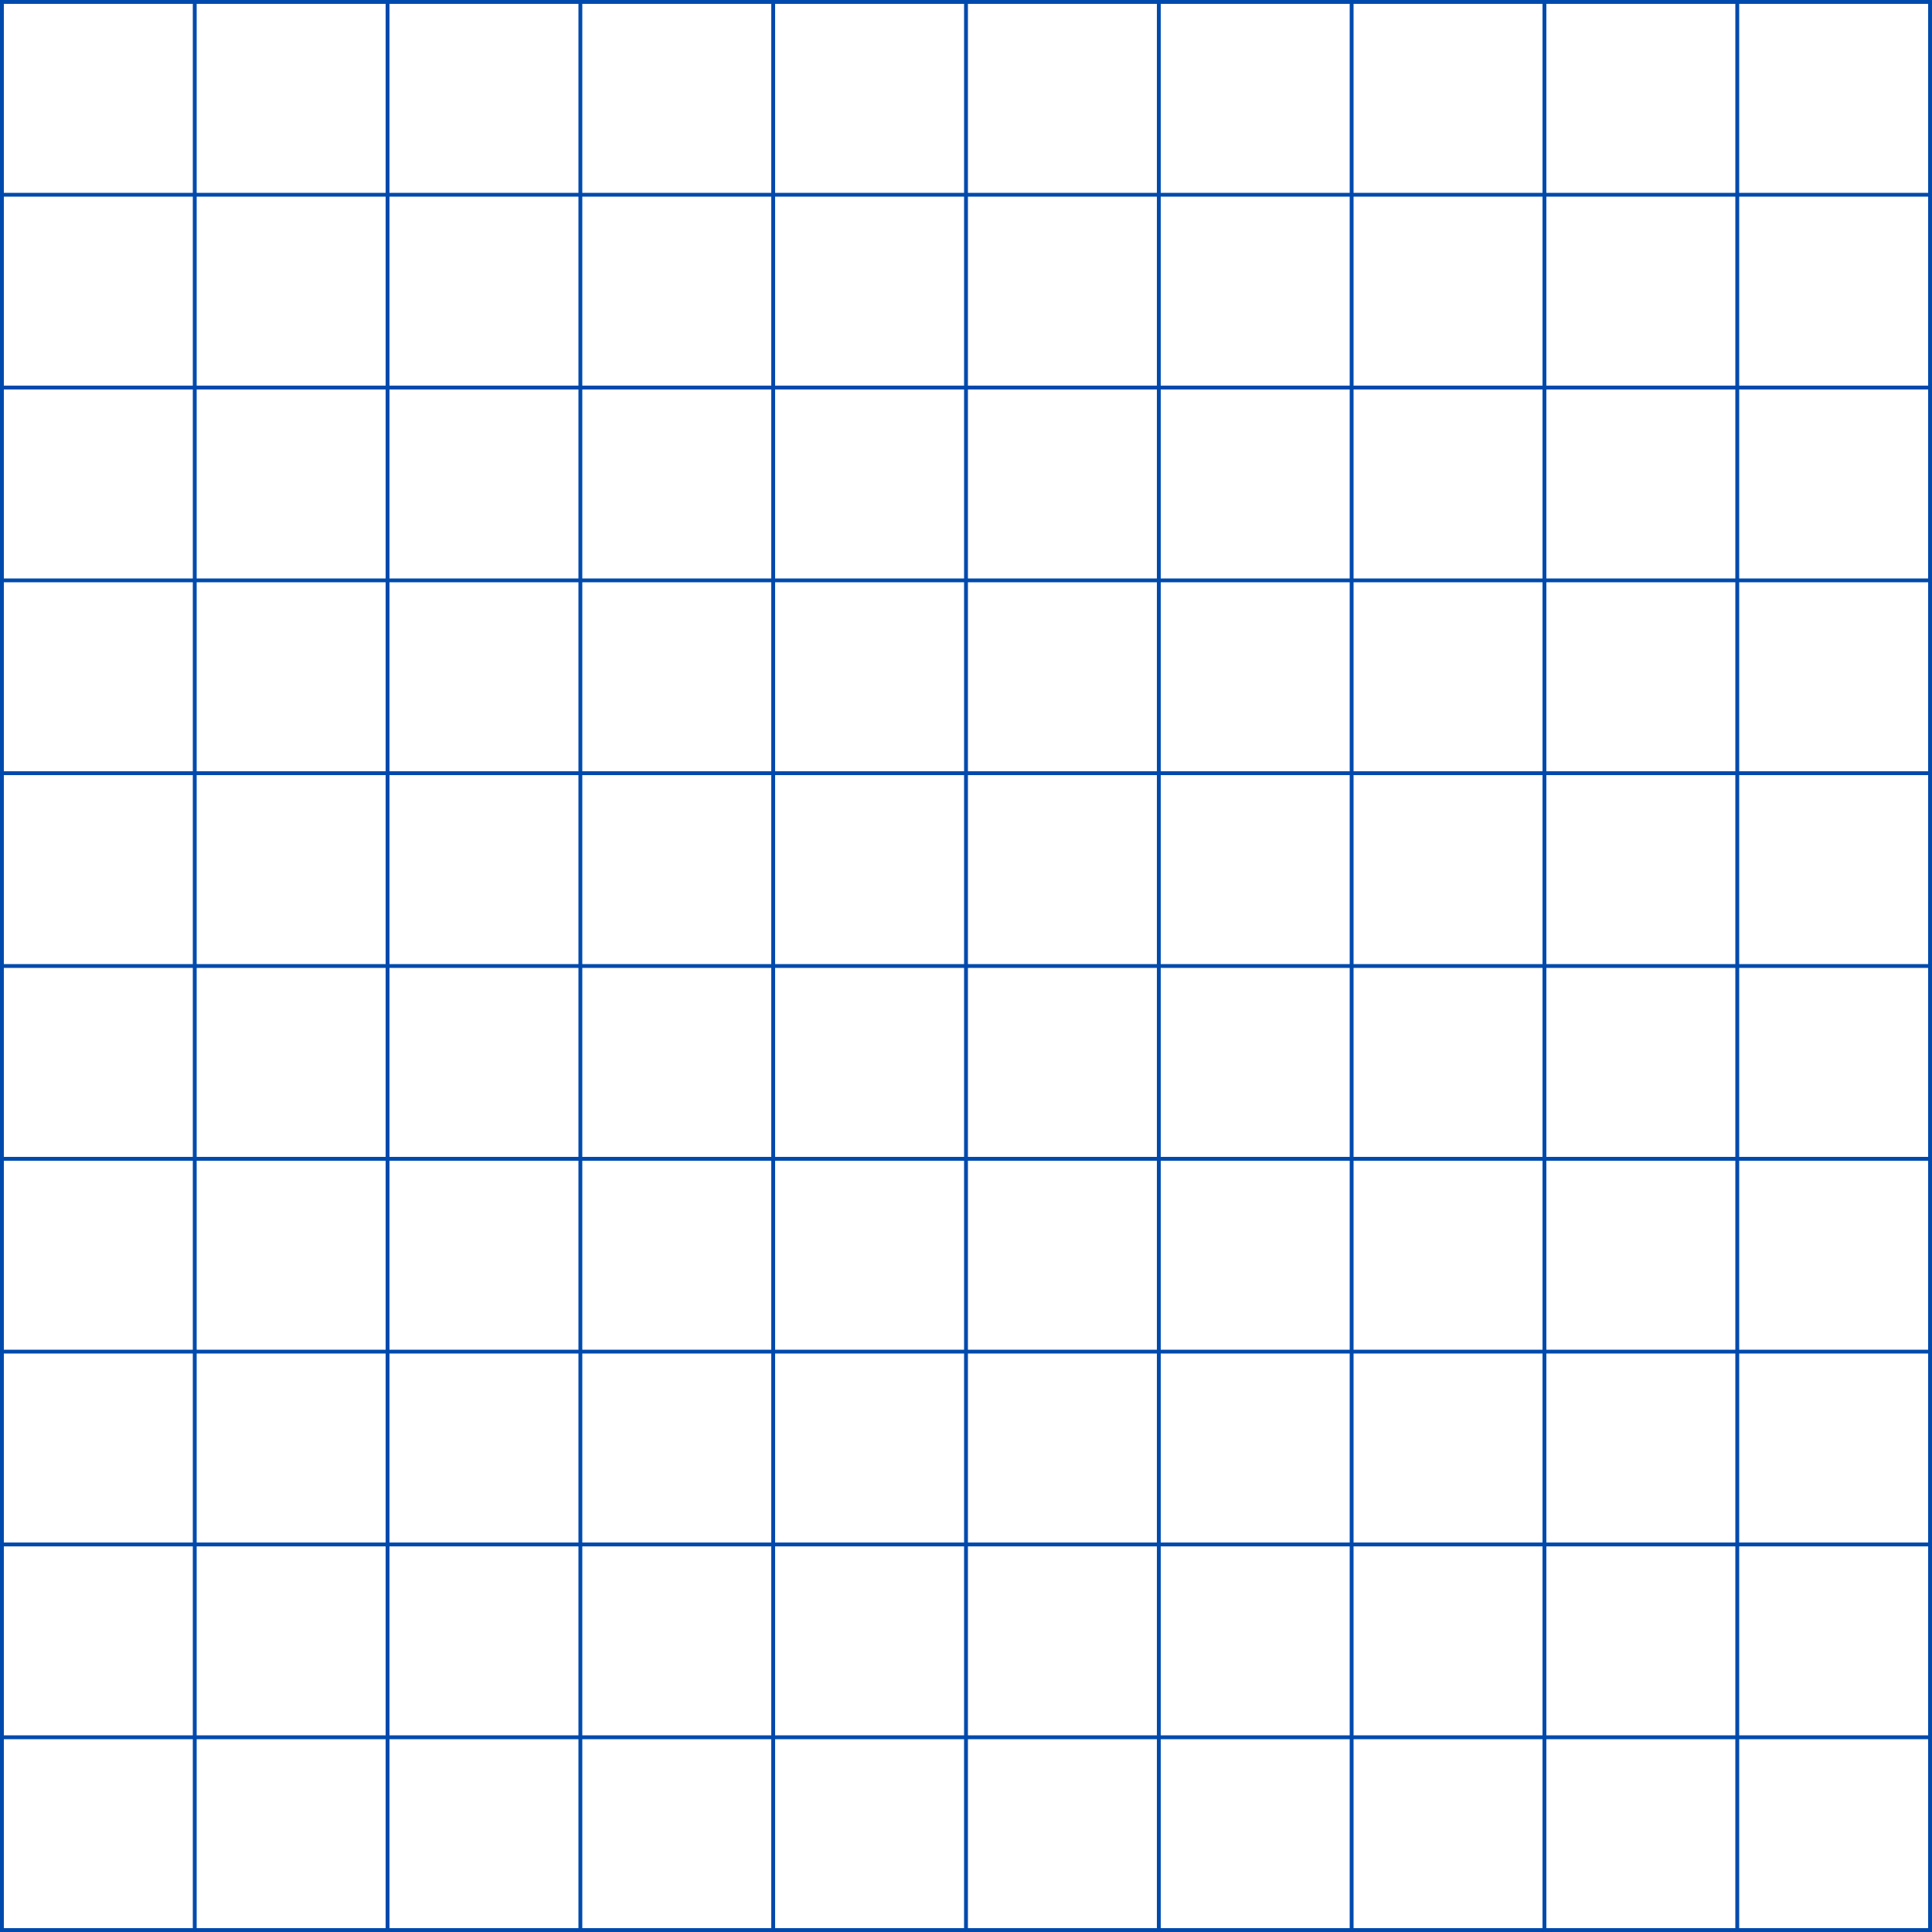
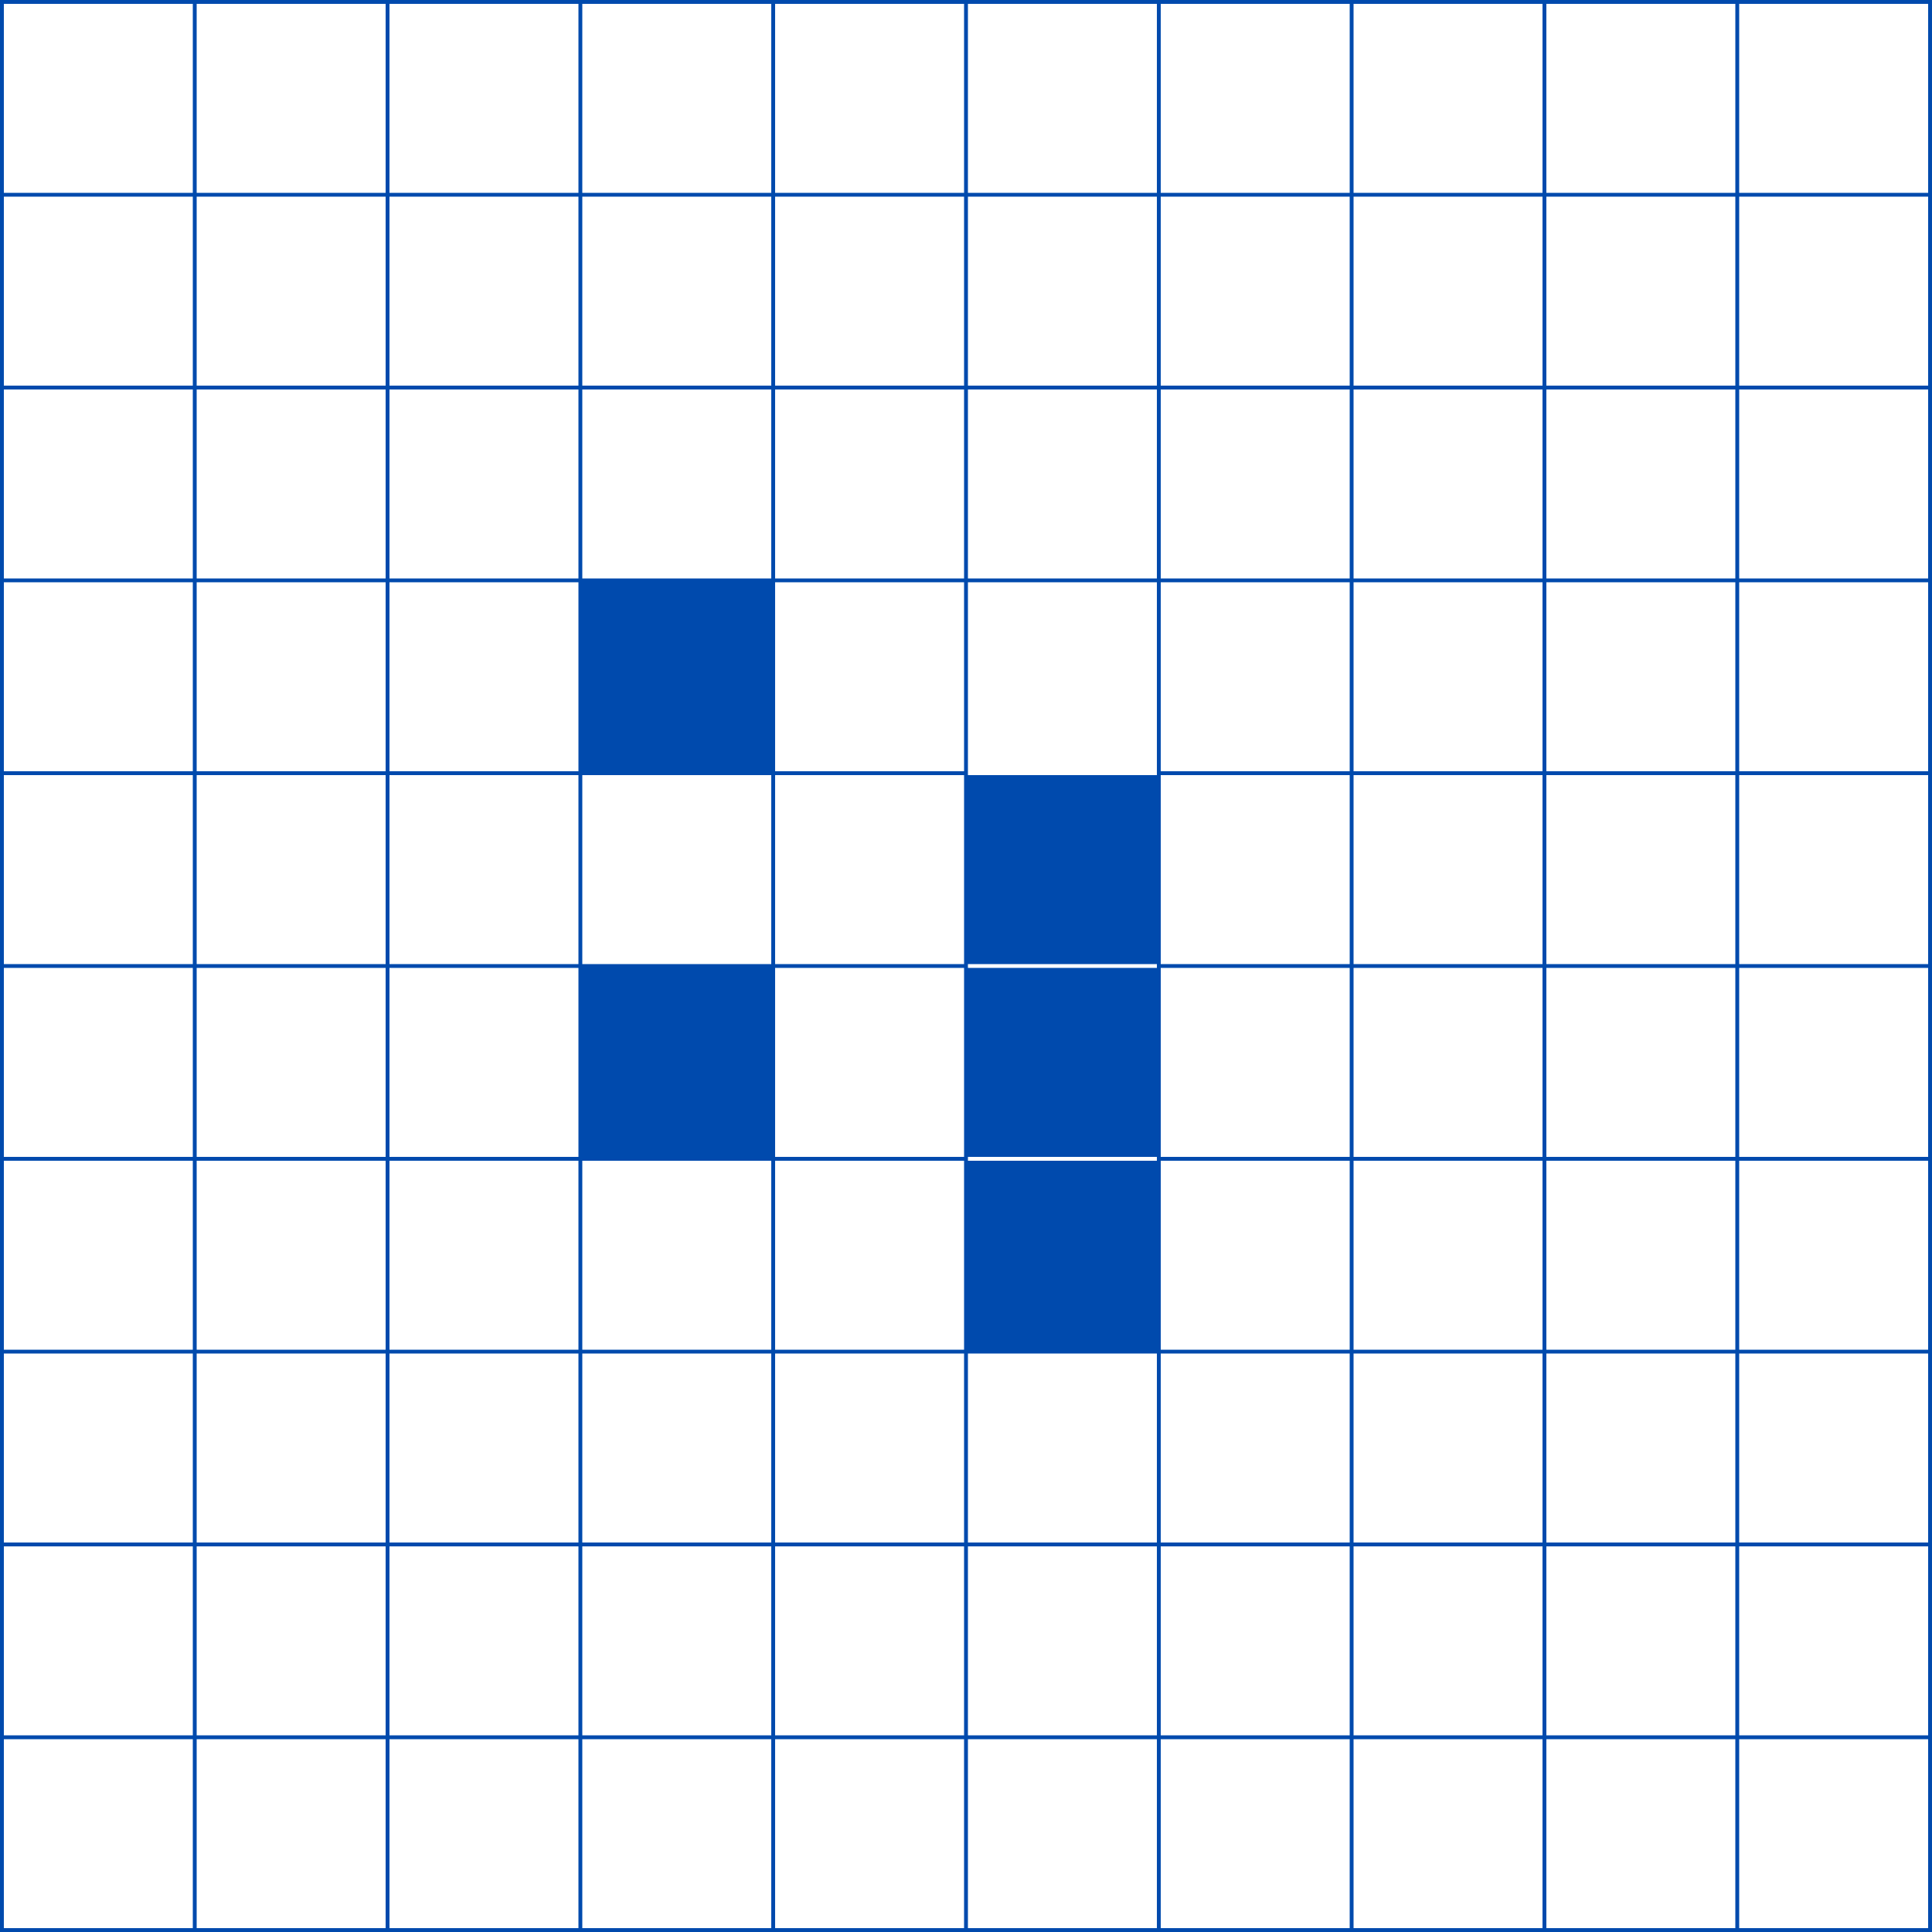
<svg xmlns="http://www.w3.org/2000/svg" fill="#004aad" height="1002" preserveAspectRatio="xMidYMid meet" version="1" viewBox="0.0 0.0 1002.0 1002.0" width="1002" zoomAndPan="magnify">
  <g id="change1_1">
-     <path d="M902,0H0V1002H1002V0ZM802,2h98v98H802Zm98,198H802V102h98Zm0,100H802V202h98Zm0,100H802V302h98Zm0,100H802V402h98Zm0,100H802V502h98Zm0,100H802V602h98Zm0,100H802V702h98Zm0,100H802V802h98ZM102,802h98v98H102Zm0-100h98v98H102Zm0-100h98v98H102Zm0-100h98v98H102Zm0-100h98v98H102Zm0-100h98v98H102Zm0-100h98v98H102Zm0-100h98v98H102Zm698,98H702V102h98Zm0,100H702V202h98Zm0,100H702V302h98Zm0,100H702V402h98Zm0,100H702V502h98Zm0,100H702V602h98Zm0,100H702V702h98ZM202,702h98v98H202Zm0-100h98v98H202Zm0-100h98v98H202Zm0-100h98v98H202Zm0-100h98v98H202Zm0-100h98v98H202Zm498,98H602V202h98Zm0,100H602V302h98Zm0,100H602V402h98Zm0,100H602V502h98Zm0,100H602V602h98ZM302,602h98v98H302Zm0-100h98v98H302Zm0-100h98v98H302Zm0-100h98v98H302Zm298,98H502V302h98Zm0,100H502V402h98Zm0,100H502V502h98ZM402,502h98v98H402Zm0-100h98v98H402Zm98-2H402V302h98ZM402,602h98v98H402Zm100,0h98v98H502Zm98-302H502V202h98Zm-100,0H402V202h98Zm-100,0H302V202h98ZM302,702h98v98H302Zm100,0h98v98H402Zm100,0h98v98H502Zm100,0h98v98H602Zm98-502H602V102h98Zm-100,0H502V102h98Zm-100,0H402V102h98Zm-100,0H302V102h98Zm-100,0H202V102h98ZM202,802h98v98H202Zm100,0h98v98H302Zm100,0h98v98H402Zm100,0h98v98H502Zm100,0h98v98H602Zm100,0h98v98H702ZM702,2h98v98H702ZM602,2h98v98H602ZM502,2h98v98H502ZM402,2h98v98H402ZM302,2h98v98H302ZM202,2h98v98H202ZM102,2h98v98H102ZM2,2h98v98H2ZM2,102h98v98H2ZM2,202h98v98H2ZM2,302h98v98H2ZM2,402h98v98H2ZM2,502h98v98H2ZM2,602h98v98H2ZM2,702h98v98H2ZM2,802h98v98H2Zm98,198H2V902h98Zm100,0H102V902h98Zm100,0H202V902h98Zm100,0H302V902h98Zm100,0H402V902h98Zm100,0H502V902h98Zm100,0H602V902h98Zm100,0H702V902h98Zm100,0H802V902h98Zm100,0H902V902h98Zm0-100H902V802h98Zm0-100H902V702h98Zm0-100H902V602h98Zm0-100H902V502h98Zm0-100H902V402h98Zm0-100H902V302h98Zm0-100H902V202h98Zm0-100H902V102h98ZM902,100V2h98v98Z" fill="inherit" />
+     <path d="M902,0H0V1002H1002V0ZM802,2h98v98H802Zm98,198H802V102h98Zm0,100H802V202h98Zm0,100H802V302h98Zm0,100H802V402h98Zm0,100H802V502h98Zm0,100H802V602h98Zm0,100H802V702h98Zm0,100H802V802h98ZM102,802h98v98H102Zm0-100h98v98H102Zm0-100h98v98H102Zm0-100h98v98H102Zm0-100h98v98H102Zm0-100h98v98H102Zm0-100h98v98H102Zm0-100h98v98H102Zm698,98H702V102h98Zm0,100H702V202h98Zm0,100H702V302h98Zm0,100H702V402h98Zm0,100H702V502h98Zm0,100H702V602h98Zm0,100H702V702h98ZM202,702h98v98H202Zm0-100h98v98H202Zm0-100h98v98H202Zm0-100h98v98H202Zm0-100h98v98H202Zm0-100h98v98H202Zm498,98H602V202h98Zm0,100H602V302h98Zm0,100H602V402h98Zm0,100H602V502h98Zm0,100H602V602h98ZM302,602h98v98H302Zm0-100h98v98H302Zh98v98H302Zm0-100h98v98H302Zm298,98H502V302h98Zm0,100H502V402h98Zm0,100H502V502h98ZM402,502h98v98H402Zm0-100h98v98H402Zm98-2H402V302h98ZM402,602h98v98H402Zm100,0h98v98H502Zm98-302H502V202h98Zm-100,0H402V202h98Zm-100,0H302V202h98ZM302,702h98v98H302Zm100,0h98v98H402Zm100,0h98v98H502Zm100,0h98v98H602Zm98-502H602V102h98Zm-100,0H502V102h98Zm-100,0H402V102h98Zm-100,0H302V102h98Zm-100,0H202V102h98ZM202,802h98v98H202Zm100,0h98v98H302Zm100,0h98v98H402Zm100,0h98v98H502Zm100,0h98v98H602Zm100,0h98v98H702ZM702,2h98v98H702ZM602,2h98v98H602ZM502,2h98v98H502ZM402,2h98v98H402ZM302,2h98v98H302ZM202,2h98v98H202ZM102,2h98v98H102ZM2,2h98v98H2ZM2,102h98v98H2ZM2,202h98v98H2ZM2,302h98v98H2ZM2,402h98v98H2ZM2,502h98v98H2ZM2,602h98v98H2ZM2,702h98v98H2ZM2,802h98v98H2Zm98,198H2V902h98Zm100,0H102V902h98Zm100,0H202V902h98Zm100,0H302V902h98Zm100,0H402V902h98Zm100,0H502V902h98Zm100,0H602V902h98Zm100,0H702V902h98Zm100,0H802V902h98Zm100,0H902V902h98Zm0-100H902V802h98Zm0-100H902V702h98Zm0-100H902V602h98Zm0-100H902V502h98Zm0-100H902V402h98Zm0-100H902V302h98Zm0-100H902V202h98Zm0-100H902V102h98ZM902,100V2h98v98Z" fill="inherit" />
  </g>
</svg>